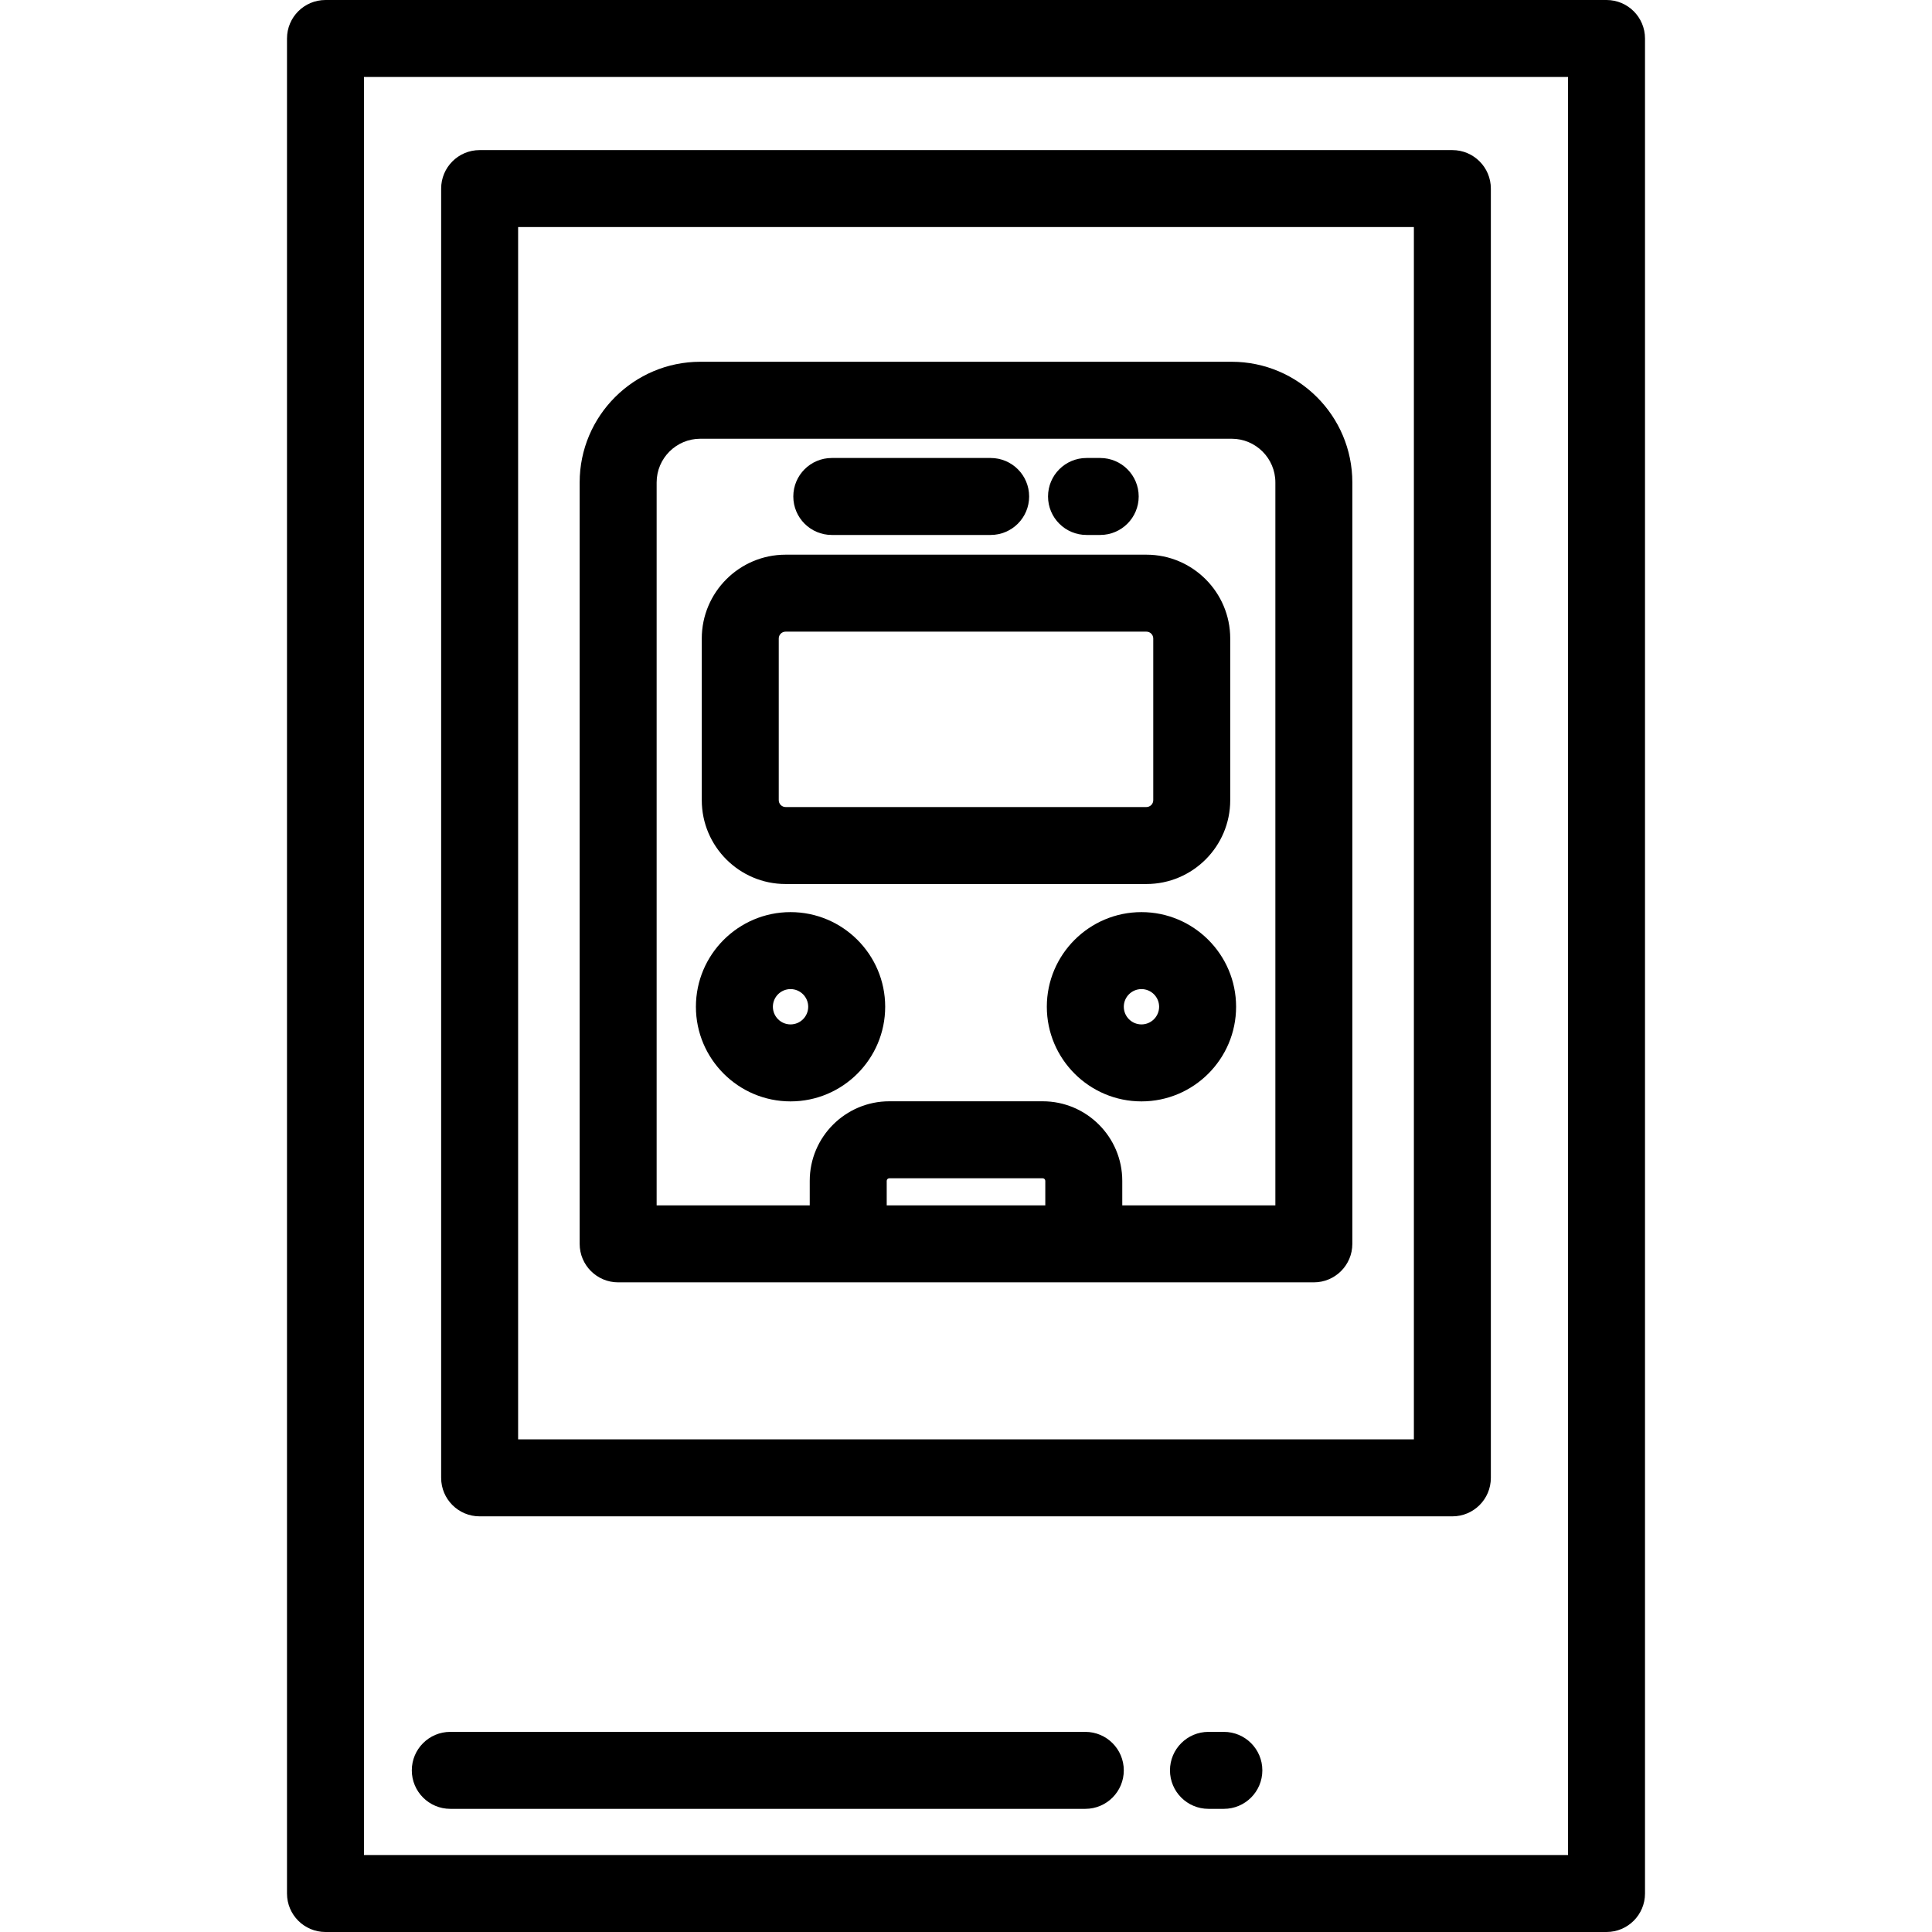
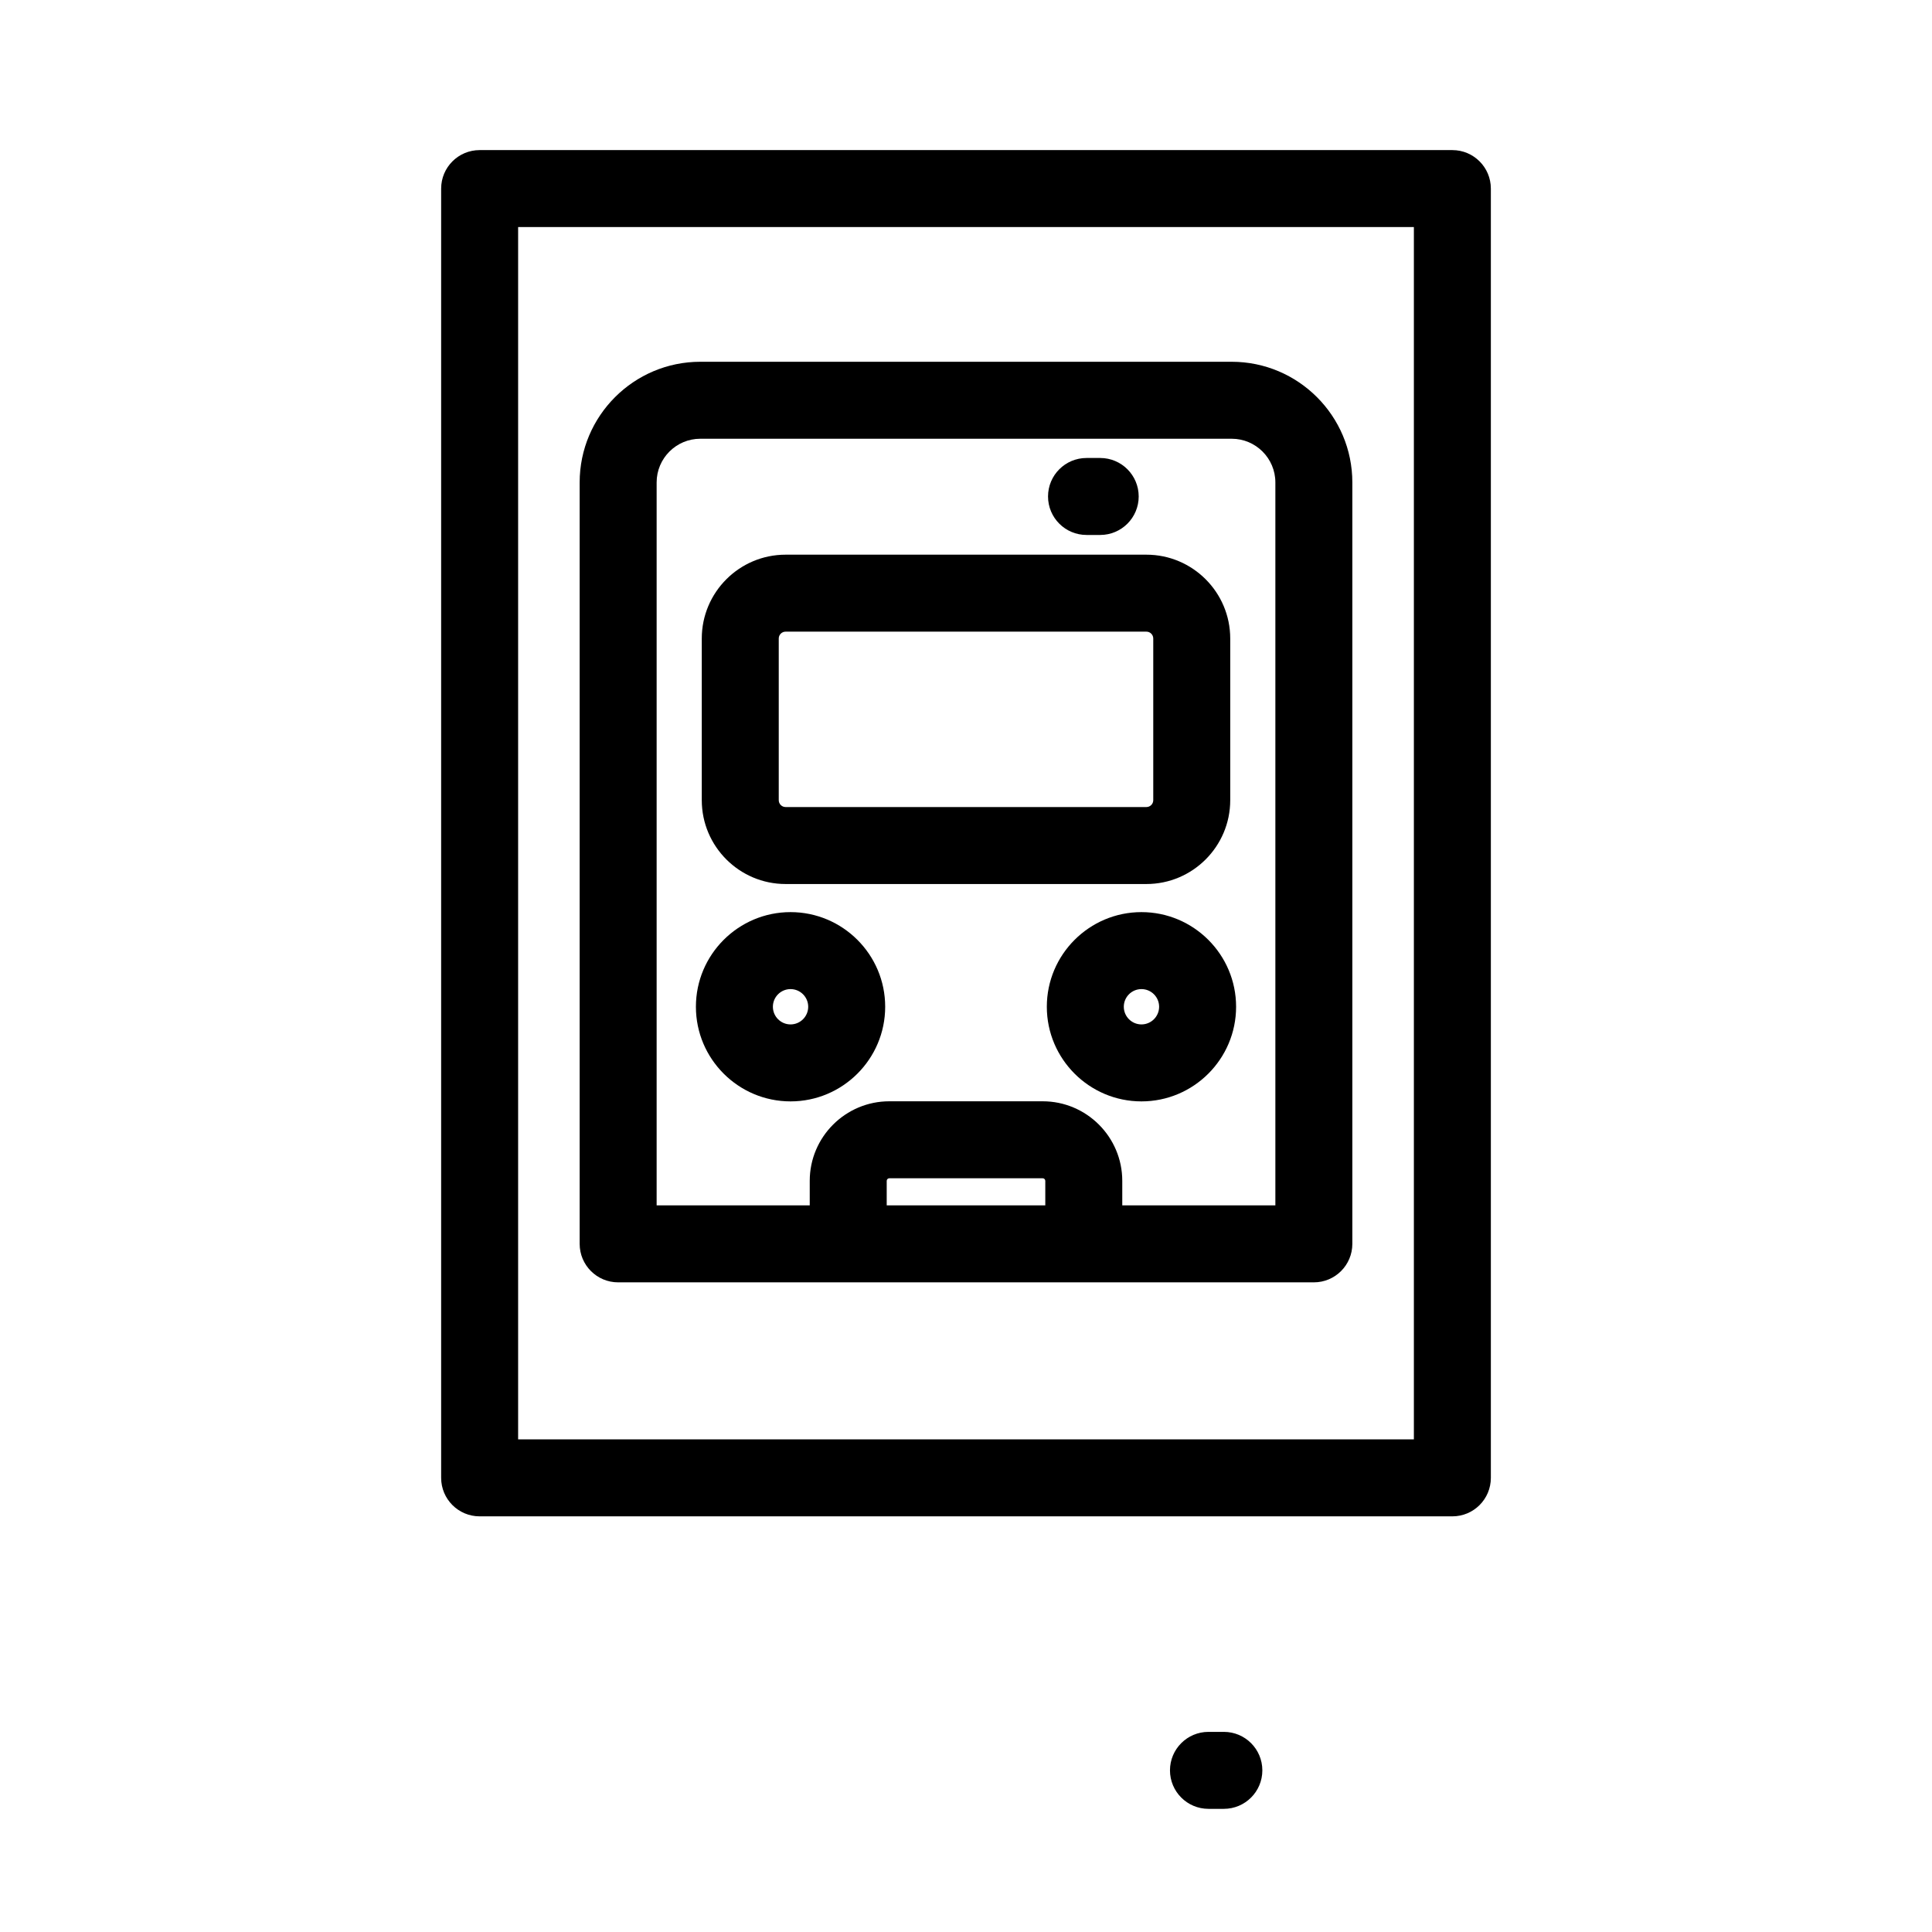
<svg xmlns="http://www.w3.org/2000/svg" fill="#000000" height="800px" width="800px" version="1.1" id="Layer_1" viewBox="0 0 512 512" xml:space="preserve">
  <g>
    <g>
-       <path d="M425.745,0H86.256c-5.632,0-10.199,4.566-10.199,10.199v491.602c0,5.633,4.567,10.199,10.199,10.199h339.488    c5.632,0,10.199-4.566,10.199-10.199V10.199C435.944,4.566,431.377,0,425.745,0z M96.455,491.602V20.398h319.089v471.203H96.455z" />
-     </g>
+       </g>
  </g>
  <g>
    <g>
      <path d="M384.893,39.777H127.108c-5.632,0-10.199,4.566-10.199,10.199v341.673c0,5.633,4.567,10.199,10.199,10.199h257.785    c5.632,0,10.199-4.566,10.199-10.199V49.976C395.092,44.343,390.525,39.777,384.893,39.777z M374.694,381.45H137.307V60.175    h237.386V381.45z" />
    </g>
  </g>
  <g>
    <g>
      <path d="M326.409,95.872H185.592c-17.631,0-31.976,14.344-31.976,31.976v201.789c0,5.633,4.567,10.199,10.199,10.199h184.369    v-0.001c5.632,0,10.199-4.566,10.199-10.199V127.848C358.384,110.217,344.041,95.872,326.409,95.872z M277.015,319.437    L277.015,319.437h-42.027v-6.496c0-0.38,0.309-0.688,0.689-0.688h40.648c0.38,0,0.689,0.309,0.689,0.688V319.437z     M337.986,319.437h-40.573v-6.496c0-11.627-9.46-21.087-21.088-21.087h-40.648c-11.627,0-21.088,9.46-21.088,21.087v6.496h-40.573    V127.848c0-6.384,5.193-11.577,11.577-11.577h140.816c6.384,0,11.577,5.193,11.577,11.577V319.437z" />
    </g>
  </g>
  <g>
    <g>
      <path d="M291.567,121.371h-3.629c-5.632,0-10.199,4.566-10.199,10.199c0,5.633,4.567,10.199,10.199,10.199h3.629    c5.632,0,10.199-4.566,10.199-10.199C301.766,125.937,297.199,121.371,291.567,121.371z" />
    </g>
  </g>
  <g>
    <g>
-       <path d="M262.533,121.371h-42.099c-5.632,0-10.199,4.566-10.199,10.199c0,5.633,4.566,10.199,10.199,10.199h42.099    c5.632,0,10.199-4.566,10.199-10.199C272.732,125.937,268.165,121.371,262.533,121.371z" />
-     </g>
+       </g>
  </g>
  <g>
    <g>
      <path d="M303.808,146.996h-95.615c-12.249,0-22.215,9.966-22.215,22.215v42.848c0,12.249,9.966,22.215,22.215,22.215h95.615    c12.249,0,22.215-9.966,22.215-22.215v-42.848C326.023,156.962,316.057,146.996,303.808,146.996z M305.625,212.059    c0,1.002-0.815,1.816-1.816,1.816h-95.616c-1.002,0-1.816-0.816-1.816-1.816v-42.848c0-1.002,0.815-1.817,1.816-1.817h95.616    c1.002,0,1.816,0.815,1.816,1.817V212.059z" />
    </g>
  </g>
  <g>
    <g>
      <path d="M209.502,241.721c-13.829,0-25.079,11.251-25.079,25.079c0,13.829,11.25,25.08,25.079,25.08s25.08-11.251,25.08-25.08    C234.582,252.972,223.331,241.721,209.502,241.721z M209.502,271.481c-2.58,0-4.68-2.1-4.68-4.681s2.1-4.68,4.68-4.68    c2.581,0,4.681,2.1,4.681,4.68S212.084,271.481,209.502,271.481z" />
    </g>
  </g>
  <g>
    <g>
      <path d="M302.499,241.721c-13.829,0-25.08,11.251-25.08,25.079c0,13.829,11.251,25.08,25.08,25.08s25.079-11.251,25.079-25.08    C327.577,252.972,316.327,241.721,302.499,241.721z M302.499,271.481c-2.581,0-4.681-2.1-4.681-4.681s2.1-4.68,4.681-4.68    c2.58,0,4.68,2.1,4.68,4.68S305.079,271.481,302.499,271.481z" />
    </g>
  </g>
  <g>
    <g>
-       <path d="M287.618,458.964H119.331c-5.632,0-10.199,4.566-10.199,10.199c0,5.633,4.567,10.199,10.199,10.199h168.287    c5.632,0,10.199-4.566,10.199-10.199C297.817,463.53,293.25,458.964,287.618,458.964z" />
-     </g>
+       </g>
  </g>
  <g>
    <g>
      <path d="M324.335,458.964h-4.08c-5.632,0-10.199,4.566-10.199,10.199c0,5.633,4.567,10.199,10.199,10.199h4.08    c5.632,0,10.199-4.566,10.199-10.199C334.534,463.53,329.967,458.964,324.335,458.964z" />
    </g>
  </g>
</svg>